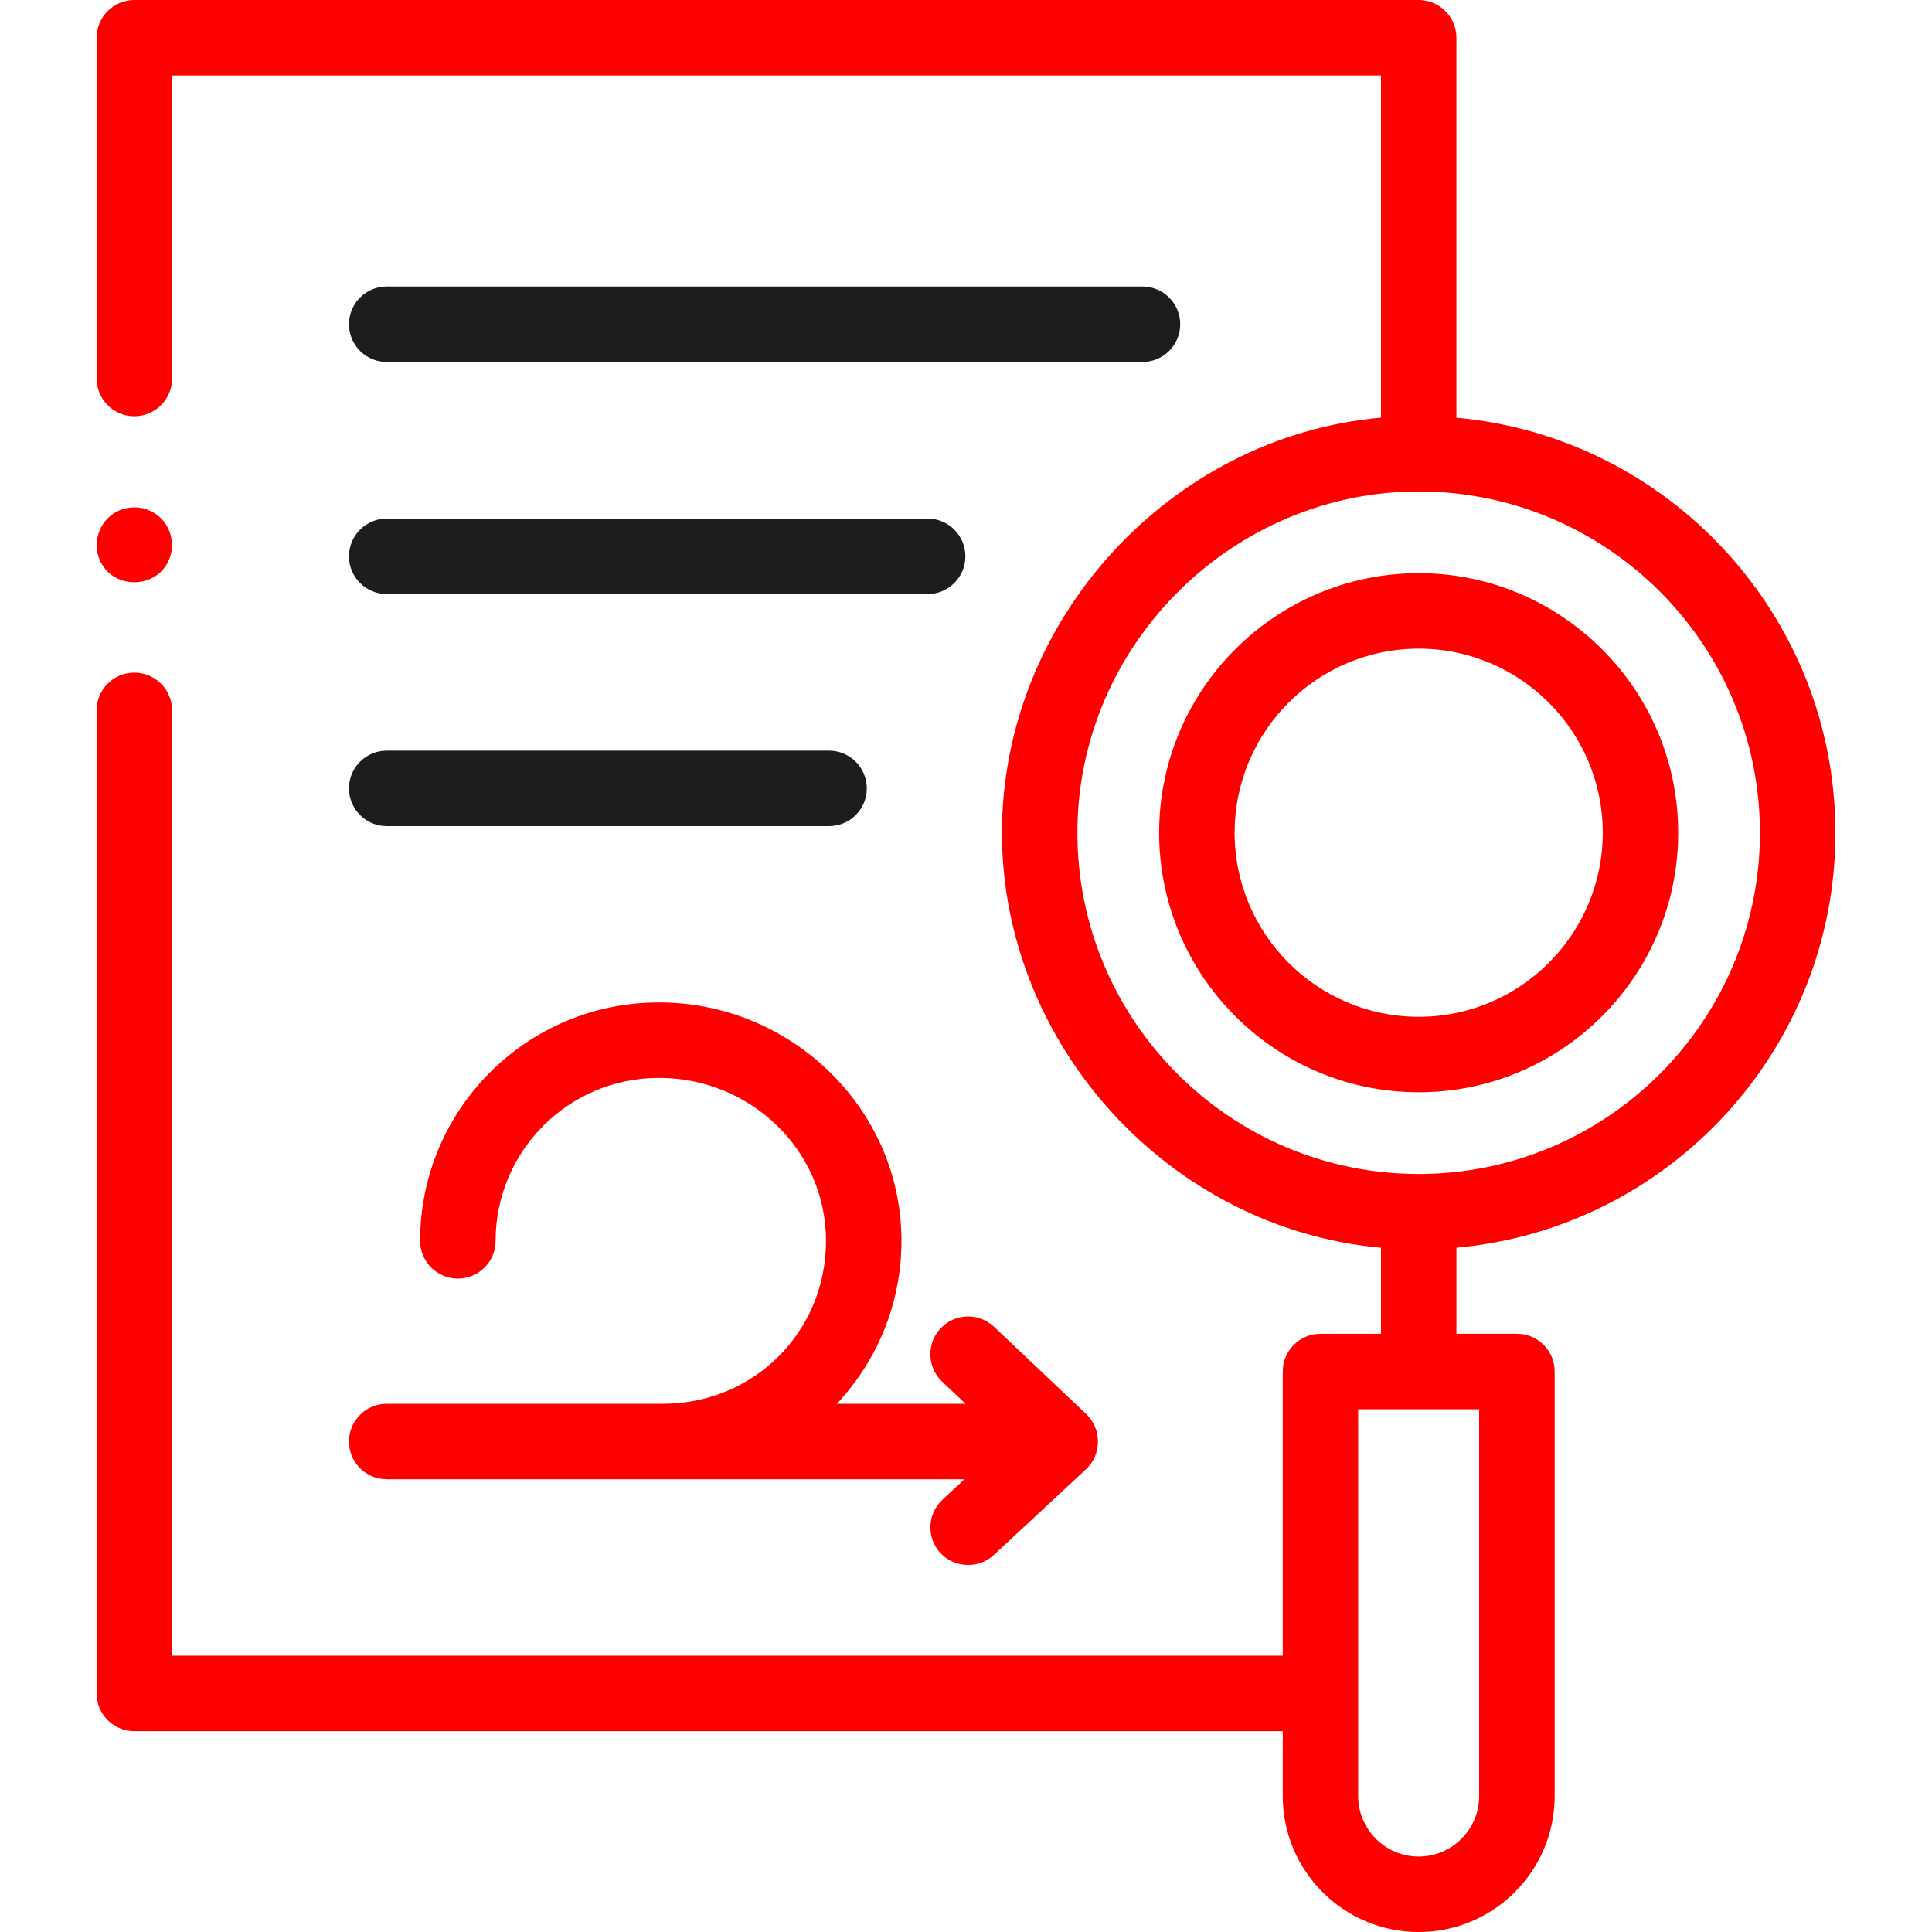
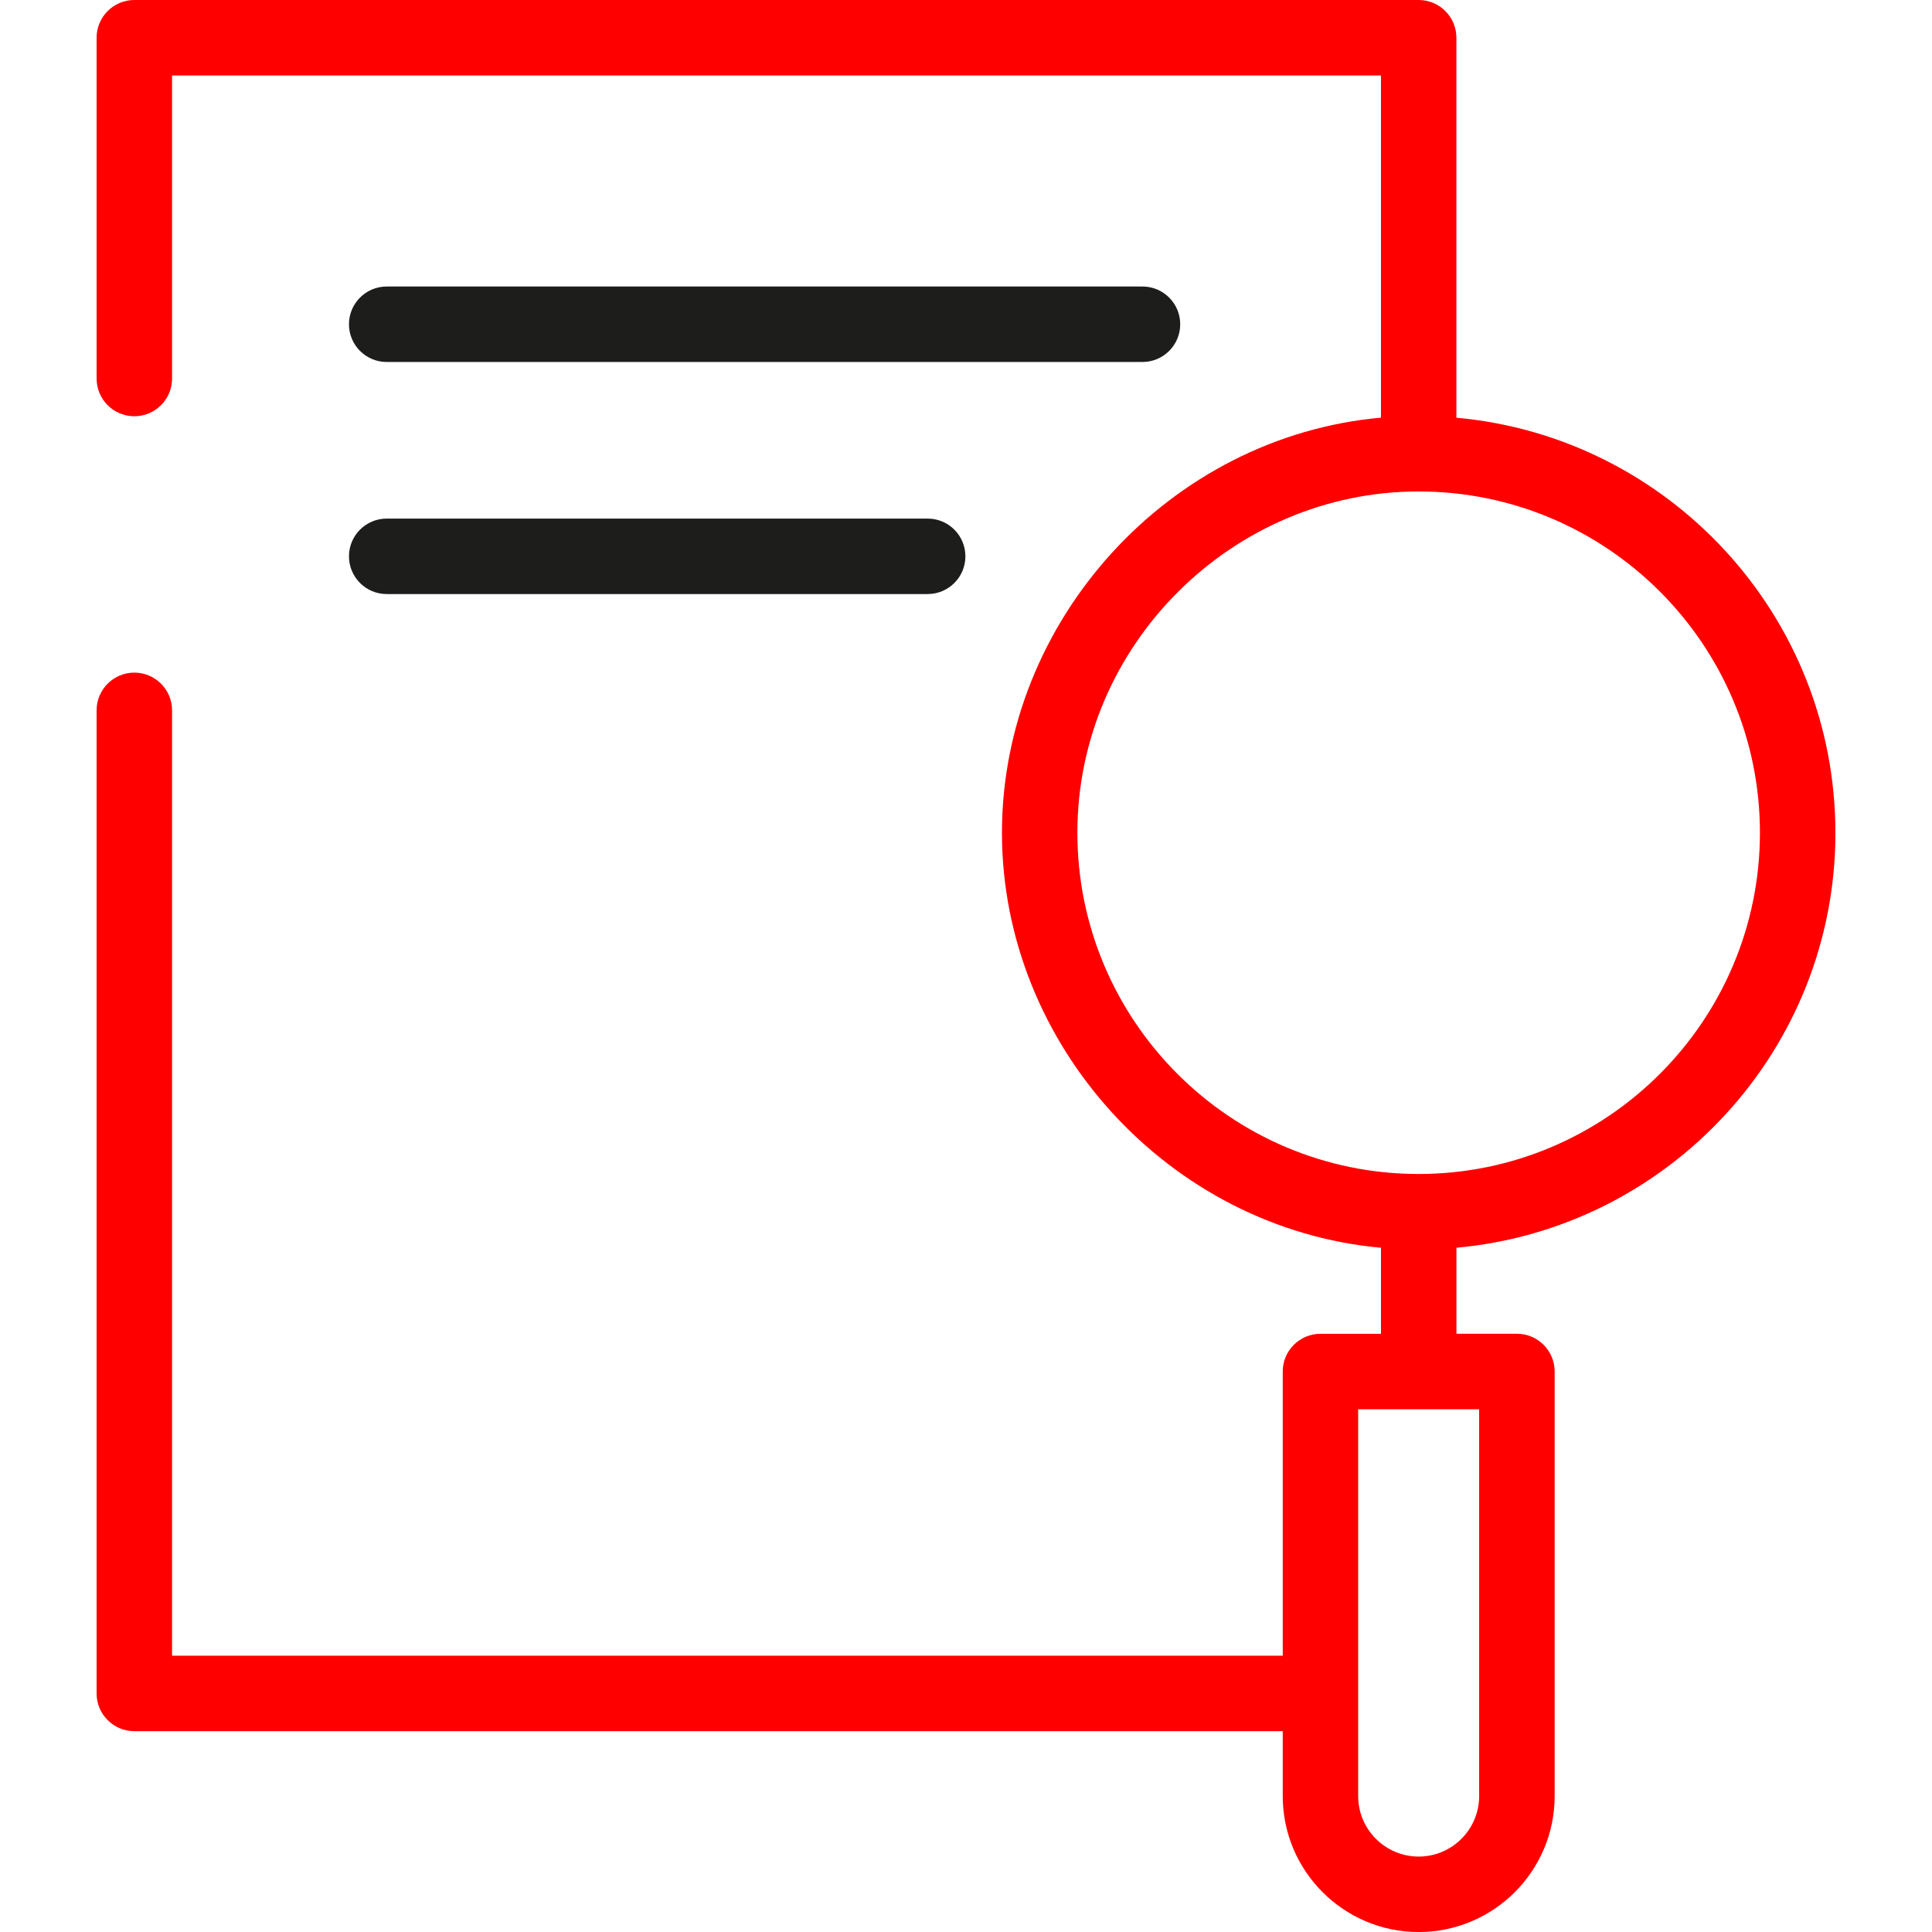
<svg xmlns="http://www.w3.org/2000/svg" id="Capa_1" data-name="Capa 1" viewBox="0 0 512 512">
  <defs>
    <style>
      .cls-1 {
        fill: red;
      }

      .cls-2 {
        fill: #1d1d1b;
      }
    </style>
  </defs>
-   <path class="cls-1" d="m102.48,392.03h153.1l-5.83,5.42c-4.04,3.76-4.27,10.09-.51,14.13,3.71,3.99,10.14,4.22,14.13.51l24.45-22.74c4.17-3.88,4.2-10.67.06-14.59l-24.45-23.14c-4.01-3.8-10.34-3.62-14.14.39-3.8,4.01-3.62,10.34.39,14.14l6.21,5.87h-34.11c10.61-11.31,17.12-26.49,17.12-43.18,0-35.25-29.54-63.3-64.38-63.18-34.84,0-63.18,28.34-63.18,63.18,0,5.52,4.48,10,10,10s10-4.48,10-10c0-23.81,19.37-43.18,43.18-43.18,23.95-.12,44.38,18.82,44.38,43.18s-19.37,43.18-43.18,43.18h-73.24c-5.52,0-10,4.48-10,10s4.48,10,10,10h0Z" />
  <path class="cls-2" d="m102.48,95.93h200.29c5.52,0,10-4.48,10-10s-4.48-10-10-10H102.48c-5.52,0-10,4.48-10,10s4.48,10,10,10Z" />
  <path class="cls-2" d="m102.48,157.43h143.36c5.52,0,10-4.48,10-10s-4.48-10-10-10H102.48c-5.52,0-10,4.48-10,10s4.48,10,10,10Z" />
-   <path class="cls-2" d="m102.48,218.93h117.23c5.52,0,10-4.48,10-10s-4.48-10-10-10h-117.23c-5.52,0-10,4.48-10,10s4.48,10,10,10Z" />
-   <path class="cls-1" d="m26.36,148.26c3.41,8.17,15.37,8.01,18.56-.23,1.53-3.96.32-8.64-2.98-11.33-3.24-2.65-7.88-2.98-11.48-.84-4.22,2.51-5.95,7.88-4.1,12.4Z" />
  <path class="cls-1" d="m486.4,220.68c0-57.53-44.21-104.91-100.44-109.98V10c0-5.52-4.48-10-10-10H35.6c-5.52,0-10,4.48-10,10v90.31c0,5.52,4.48,10,10,10s10-4.48,10-10V20h320.37v90.68c-56.11,5.05-100.44,53.73-100.44,110s44.37,104.91,100.44,109.99v22.8h-16.03c-5.52,0-10,4.48-10,10v75.31H45.6v-250.53c0-5.52-4.48-10-10-10s-10,4.48-10,10v260.53c0,5.52,4.48,10,10,10h304.34v17.2c0,19.87,16.16,36.03,36.03,36.03s36.03-16.16,36.03-36.03v-112.52c0-5.52-4.48-10-10-10h-16.03v-22.8c56.23-5.07,100.44-52.46,100.44-109.98h0Zm-94.41,255.3c0,8.84-7.19,16.03-16.03,16.03s-16.03-7.19-16.03-16.03v-102.51s32.06,0,32.06,0v102.51Zm74.41-255.3c0,49.85-40.54,90.4-90.38,90.44-.02,0-.04,0-.06,0-49.87,0-90.44-40.57-90.44-90.44s41.23-90.44,90.44-90.44c49.87,0,90.44,40.57,90.44,90.44h0Z" />
-   <path class="cls-1" d="m307.18,220.68c0,37.93,30.86,68.78,68.78,68.78s68.78-30.86,68.78-68.78-30.86-68.78-68.78-68.78-68.78,30.85-68.78,68.78h0Zm117.57,0c0,26.9-21.88,48.78-48.78,48.78s-48.78-21.88-48.78-48.78,21.88-48.78,48.78-48.78,48.78,21.88,48.78,48.78Z" />
</svg>